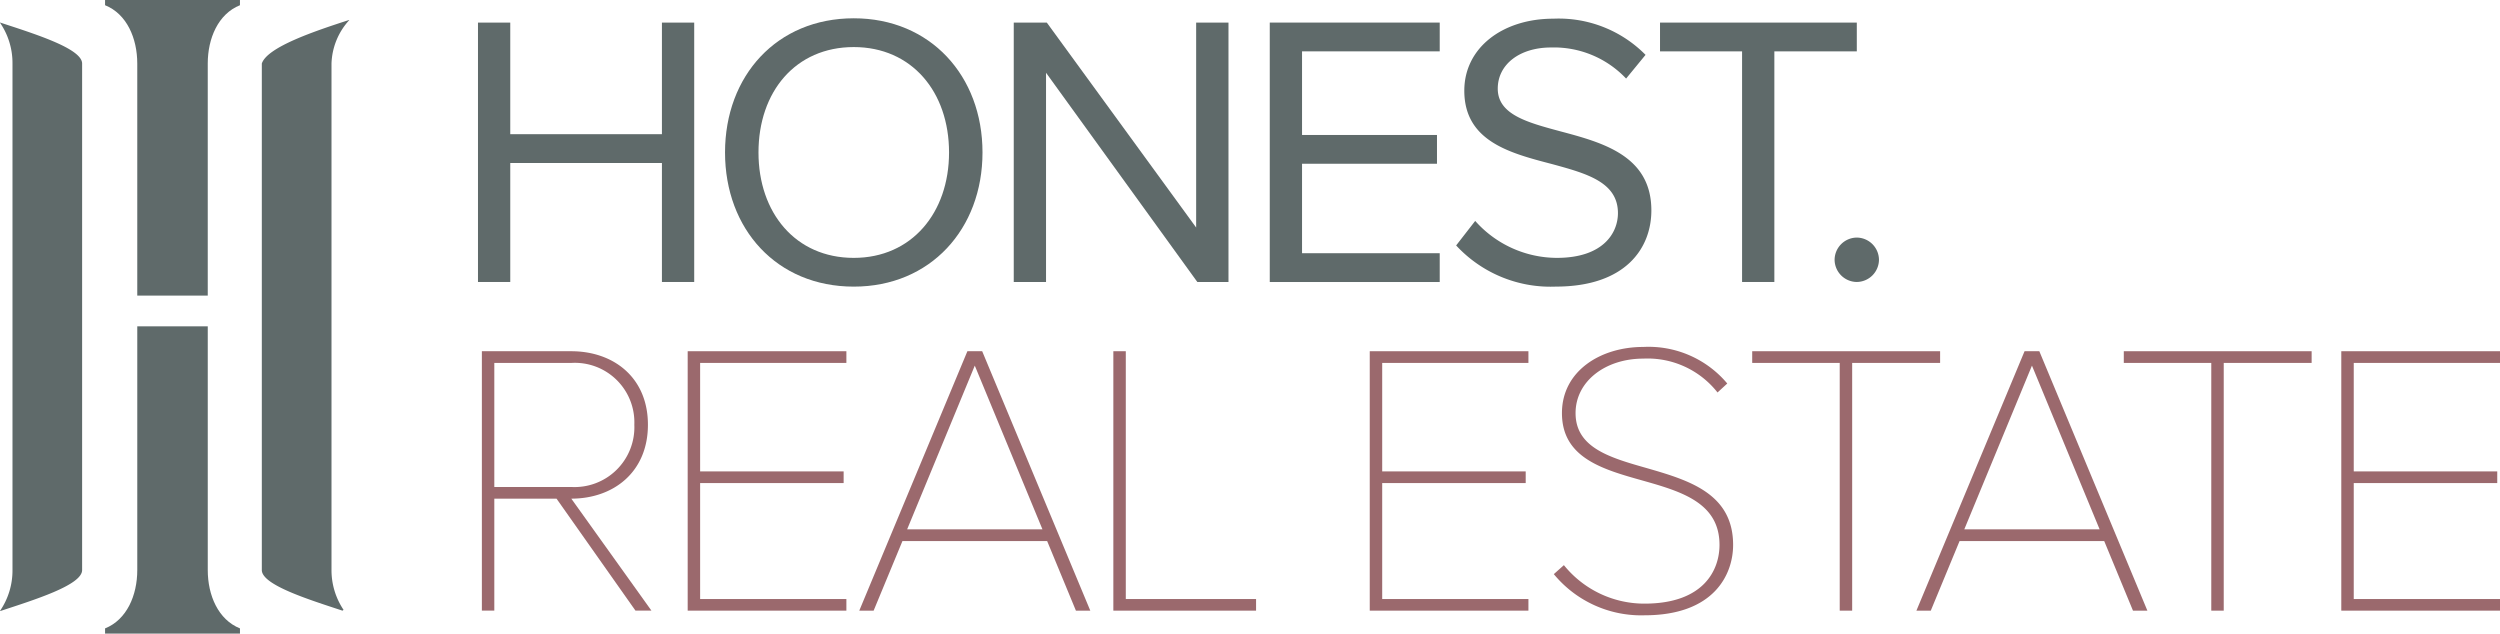
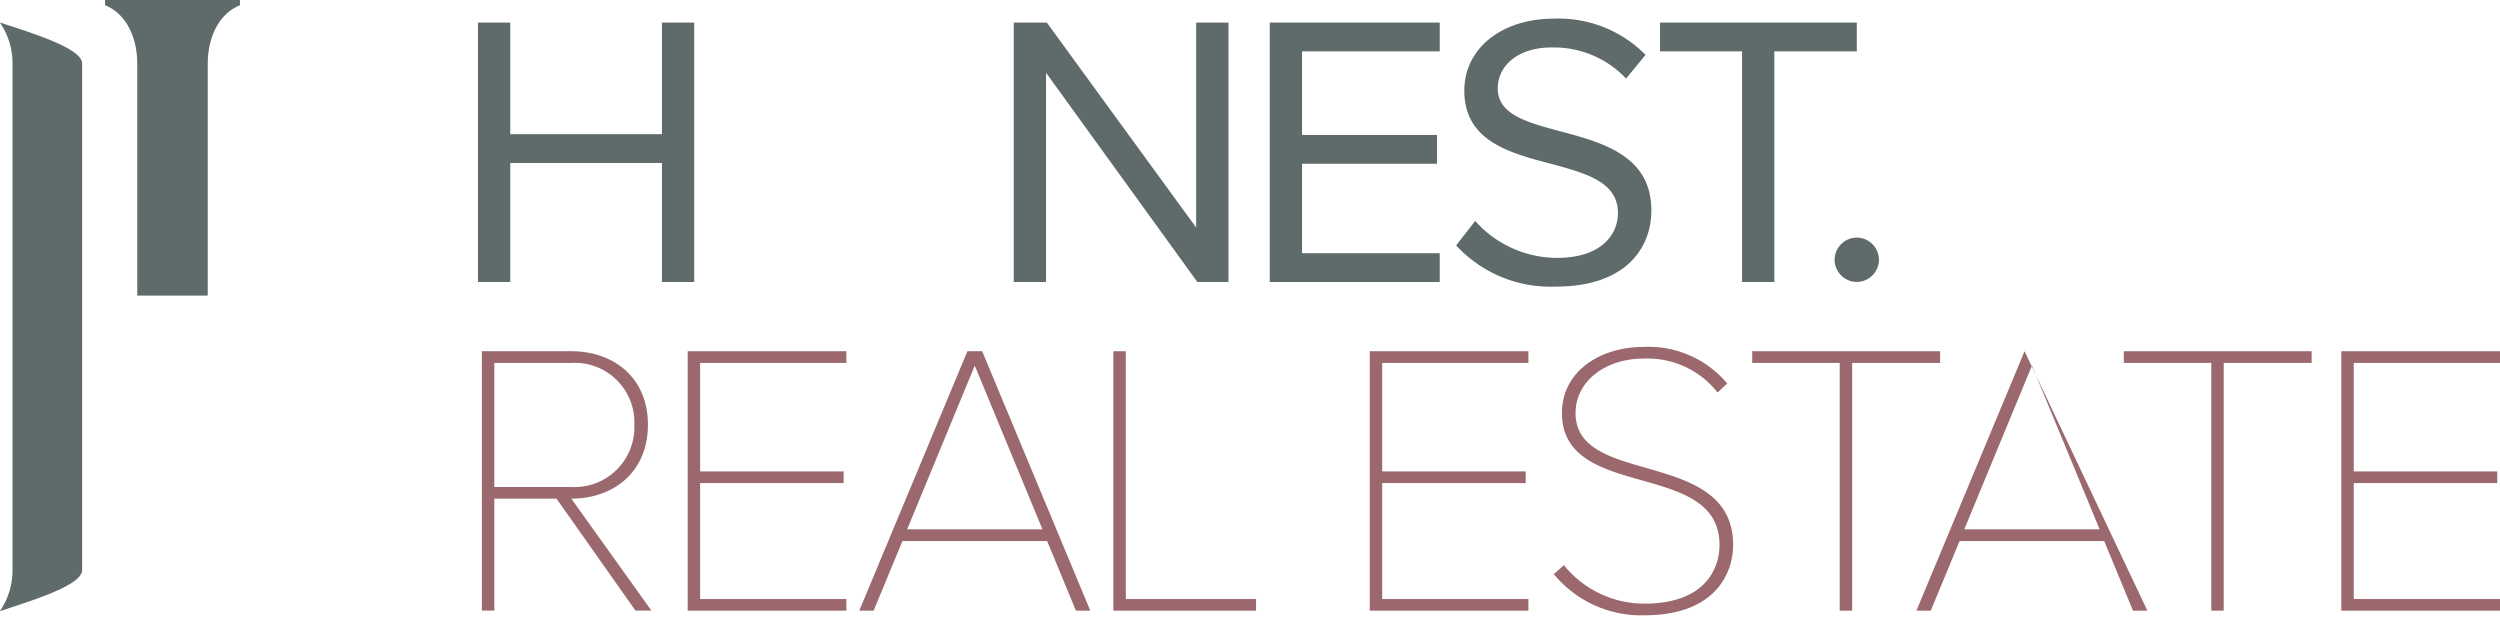
<svg xmlns="http://www.w3.org/2000/svg" width="236.824" height="60.022" viewBox="0 0 236.824 60.022">
  <defs>
    <clipPath id="a">
      <path d="M0,35.644H236.821V-24.378H0Z" transform="translate(0 24.378)" fill="none" />
    </clipPath>
  </defs>
  <g transform="translate(0 24.378)">
    <g transform="translate(0 -24.378)" clip-path="url(#a)">
      <g transform="translate(173.791 22.506)">
        <path d="M1.249,0a2.122,2.122,0,0,1,2.1,2.1,2.123,2.123,0,0,1-2.1,2.105A2.121,2.121,0,0,1-.854,2.1,2.121,2.121,0,0,1,1.249,0" transform="translate(0.854)" fill="#5f6a6a" />
      </g>
      <g transform="translate(24.802 1.891)">
-         <path d="M4.6,33.185a6.744,6.744,0,0,1-1.142-3.77V-18.569A6.384,6.384,0,0,1,5.14-22.681s-.007-.01-.01-.015c-3.3,1.066-7.761,2.57-8.273,4.127V29.415c0,1.408,4.417,2.782,7.645,3.846.027-.032.064-.047.094-.076" transform="translate(3.143 22.696)" fill="#5f6a6a" />
-       </g>
+         </g>
      <g transform="translate(-0.001 2.131)">
        <path d="M0,0A.072.072,0,0,1,0,.022,6.745,6.745,0,0,1,1.182,3.888V51.872A6.764,6.764,0,0,1,.005,55.731c.007.007.02.012.027.02,3.235-1.069,7.746-2.457,7.746-3.878V3.888C7.778,2.462,3.241,1.069,0,0" transform="translate(0.002)" fill="#5f6a6a" />
      </g>
      <g transform="translate(9.952 -0.001)">
        <path d="M1.812,3.575V25.557H8.489V3.575c0-2.391.99-4.7,3.051-5.525v-.495H-1.239v.495c2.061.825,3.051,3.134,3.051,5.525" transform="translate(1.239 2.445)" fill="#5f6a6a" />
      </g>
      <g transform="translate(9.953 30.911)">
-         <path d="M5.777,13.713V-9.379H-.9V13.713c0,2.391-.99,4.7-3.051,5.525v.495H8.828v-.495c-2.061-.825-3.051-3.134-3.051-5.525" transform="translate(3.951 9.379)" fill="#5f6a6a" />
-       </g>
+         </g>
    </g>
    <g transform="translate(45.279 -22.238)">
      <path d="M10.348,7.9H-4.019V19.171H-7.077V-5.4h3.058V5.171H10.348V-5.4h3.058V19.171H10.348Z" transform="translate(7.077 5.401)" fill="#5f6a6a" />
    </g>
    <g transform="translate(0 -24.378)" clip-path="url(#a)">
      <g transform="translate(68.682 1.733)">
-         <path d="M7.242,0C14.5,0,19.437,5.454,19.437,12.71S14.5,25.419,7.242,25.419c-7.293,0-12.195-5.449-12.195-12.71S-.051,0,7.242,0m0,2.726c-5.525,0-9.026,4.237-9.026,9.984,0,5.71,3.5,9.986,9.026,9.986,5.491,0,9.026-4.277,9.026-9.986,0-5.747-3.536-9.984-9.026-9.984" transform="translate(4.953)" fill="#5f6a6a" />
-       </g>
+         </g>
    </g>
    <g transform="translate(96.032 -22.238)">
      <path d="M1.816,2.822v19.82H-1.242V-1.93H1.89L16.037,17.484V-1.93H19.1V22.642H16.148Z" transform="translate(1.242 1.93)" fill="#5f6a6a" />
    </g>
    <g transform="translate(120.284 -22.239)">
      <path d="M0,0H16.1V2.726H3.058v7.921H15.841v2.726H3.058v8.475H16.1v2.728H0Z" fill="#5f6a6a" />
    </g>
    <g transform="translate(0 -24.378)" clip-path="url(#a)">
      <g transform="translate(137.94 1.77)">
        <path d="M1.072,11.377a10.38,10.38,0,0,0,7.736,3.5c4.385,0,5.786-2.359,5.786-4.24,0-2.945-2.987-3.757-6.227-4.641C4.425,4.965.04,3.86.04-.963c0-4.053,3.612-6.818,8.438-6.818a11.552,11.552,0,0,1,8.731,3.427L15.367-2.108A9.4,9.4,0,0,0,8.256-5.053c-2.947,0-5.047,1.583-5.047,3.9,0,2.47,2.836,3.208,5.968,4.053,4.016,1.069,8.583,2.322,8.583,7.48,0,3.573-2.43,7.219-9.061,7.219A12.174,12.174,0,0,1-.733,13.7Z" transform="translate(0.733 7.781)" fill="#5f6a6a" />
      </g>
    </g>
    <g transform="translate(157.253 -22.238)">
      <path d="M4.616,1.619H-3.157V-1.107H15.484V1.619H7.674V23.465H4.616Z" transform="translate(3.157 1.107)" fill="#5f6a6a" />
    </g>
    <g transform="translate(0 -24.378)" clip-path="url(#a)">
      <g transform="translate(45.647 33.272)">
        <path d="M4.2,8.293H-1.694V18.9H-2.873V-5.672H5.6c3.981,0,7.258,2.47,7.258,6.965s-3.277,7-7.258,7L13.19,18.9H11.678ZM5.6-4.564H-1.694V7.188H5.6A5.669,5.669,0,0,0,11.57,1.293,5.64,5.64,0,0,0,5.6-4.564" transform="translate(2.873 5.672)" fill="#9b696d" />
      </g>
    </g>
    <g transform="translate(65.144 8.893)">
      <path d="M0,0V24.575H15.034v-1.1H1.179V12.49H14.773V11.385H1.179V1.108H15.034V0Z" fill="#9b696d" />
    </g>
    <g transform="translate(81.399 8.893)">
      <path d="M6.082,0-4.16,24.575H-2.8L-.07,17.981H13.636l2.726,6.594h1.362L7.483,0Zm.7,1.364,6.411,15.511H.373Z" transform="translate(4.16)" fill="#9b696d" />
    </g>
    <g transform="translate(105.467 8.893)">
      <path d="M0,0V24.575H13.52v-1.1H1.179V0Z" fill="#9b696d" />
    </g>
    <g transform="translate(129.756 8.893)">
      <path d="M0,0V24.575H15.031v-1.1H1.179V12.49H14.773V11.385H1.179V1.108H15.031V0Z" fill="#9b696d" />
    </g>
    <g transform="translate(0 -24.378)" clip-path="url(#a)">
      <g transform="translate(147.187 32.866)">
        <path d="M.57,12.275A9.788,9.788,0,0,0,8.2,15.921c5.675,0,7.111-3.24,7.111-5.562,0-3.976-3.575-5.047-7.221-6.079C4.291,3.212.386,2.143.386-2.129c0-3.979,3.646-6.266,7.7-6.266a9.733,9.733,0,0,1,7.96,3.464l-.923.849A8.424,8.424,0,0,0,8.085-7.289c-3.573,0-6.409,2.14-6.409,5.161,0,3.314,3.314,4.235,6.815,5.23C12.433,4.243,16.6,5.5,16.6,10.359c0,2.765-1.768,6.667-8.4,6.667a10.725,10.725,0,0,1-8.585-3.9Z" transform="translate(0.39 8.395)" fill="#9b696d" />
      </g>
    </g>
    <g transform="translate(165.986 8.893)">
      <path d="M0,0V1.108H8.29V24.575H9.469V1.108H17.8V0Z" fill="#9b696d" />
    </g>
    <g transform="translate(181.541 8.893)">
-       <path d="M6.084,0-4.161,24.575H-2.8l2.728-6.594h13.7l2.726,6.594h1.364L7.482,0Zm.7,1.364,6.411,15.511H.374Z" transform="translate(4.161)" fill="#9b696d" />
+       <path d="M6.084,0-4.161,24.575H-2.8l2.728-6.594h13.7l2.726,6.594h1.364Zm.7,1.364,6.411,15.511H.374Z" transform="translate(4.161)" fill="#9b696d" />
    </g>
    <g transform="translate(201.186 8.893)">
      <path d="M0,0V1.108H8.288V24.575H9.467V1.108h8.327V0Z" fill="#9b696d" />
    </g>
    <g transform="translate(221.79 8.893)">
      <path d="M0,0V24.575H15.034v-1.1H1.179V12.49H14.773V11.385H1.179V1.108H15.034V0Z" fill="#9b696d" />
    </g>
  </g>
</svg>